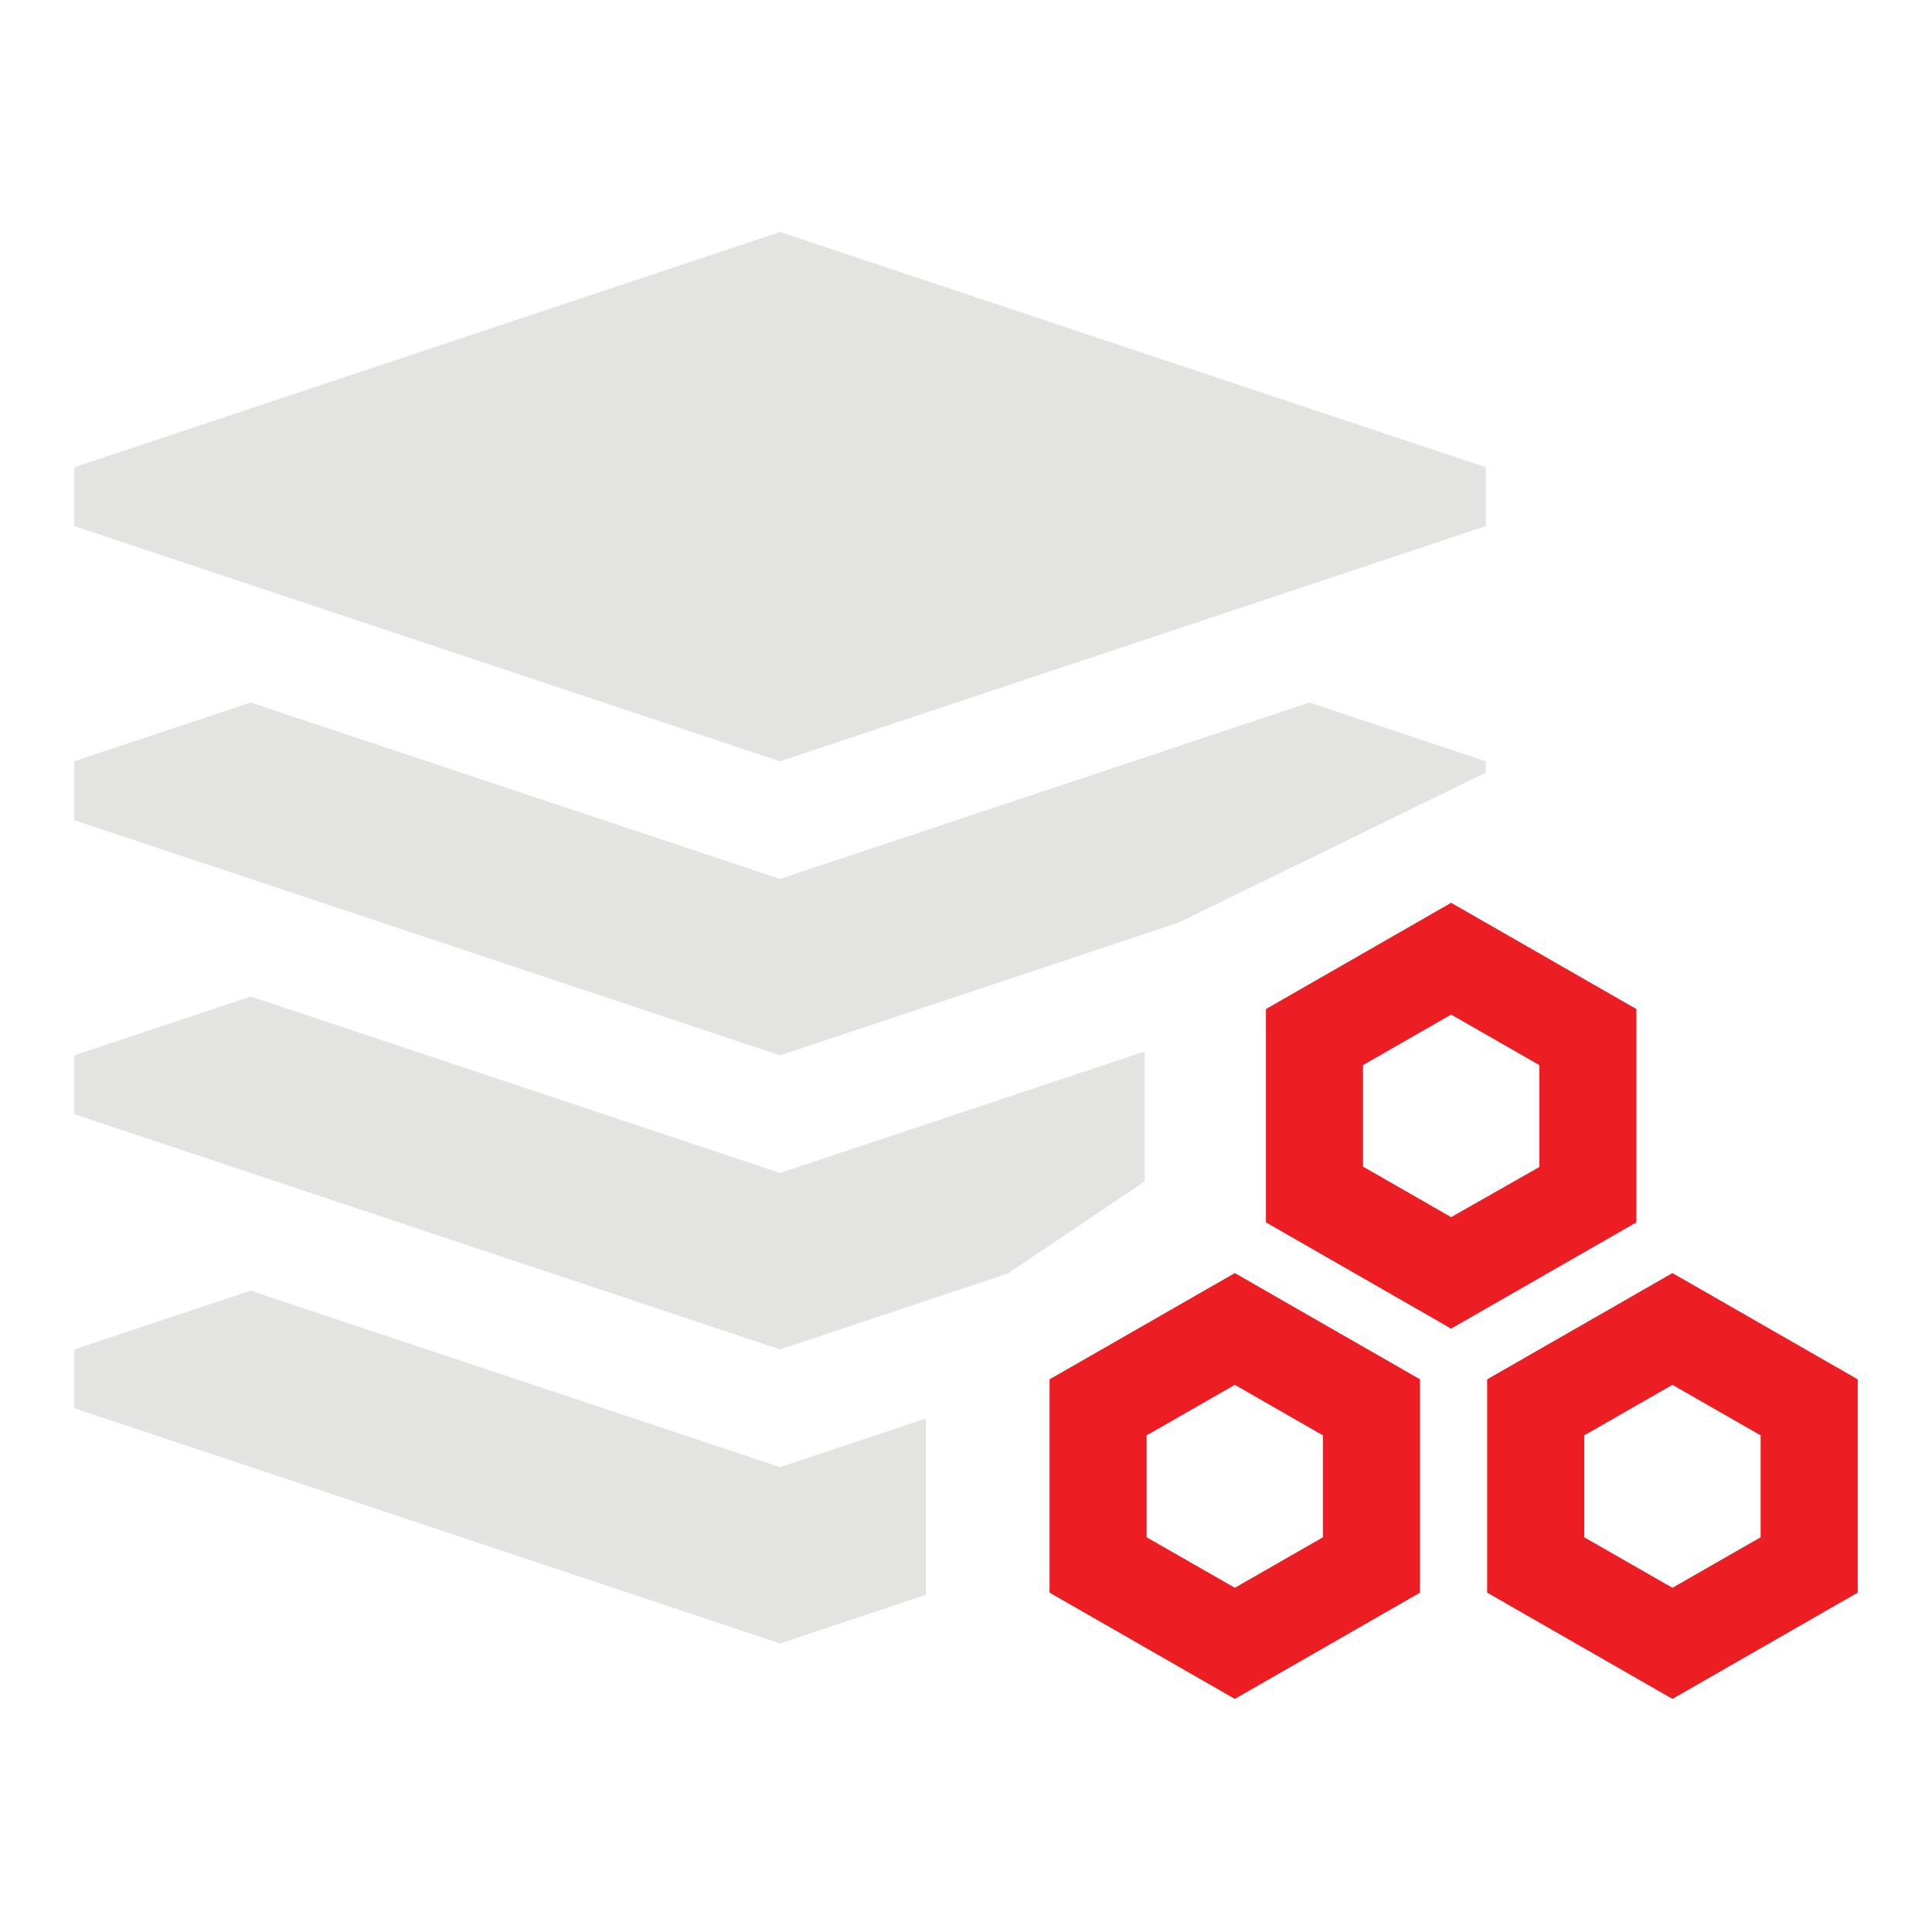
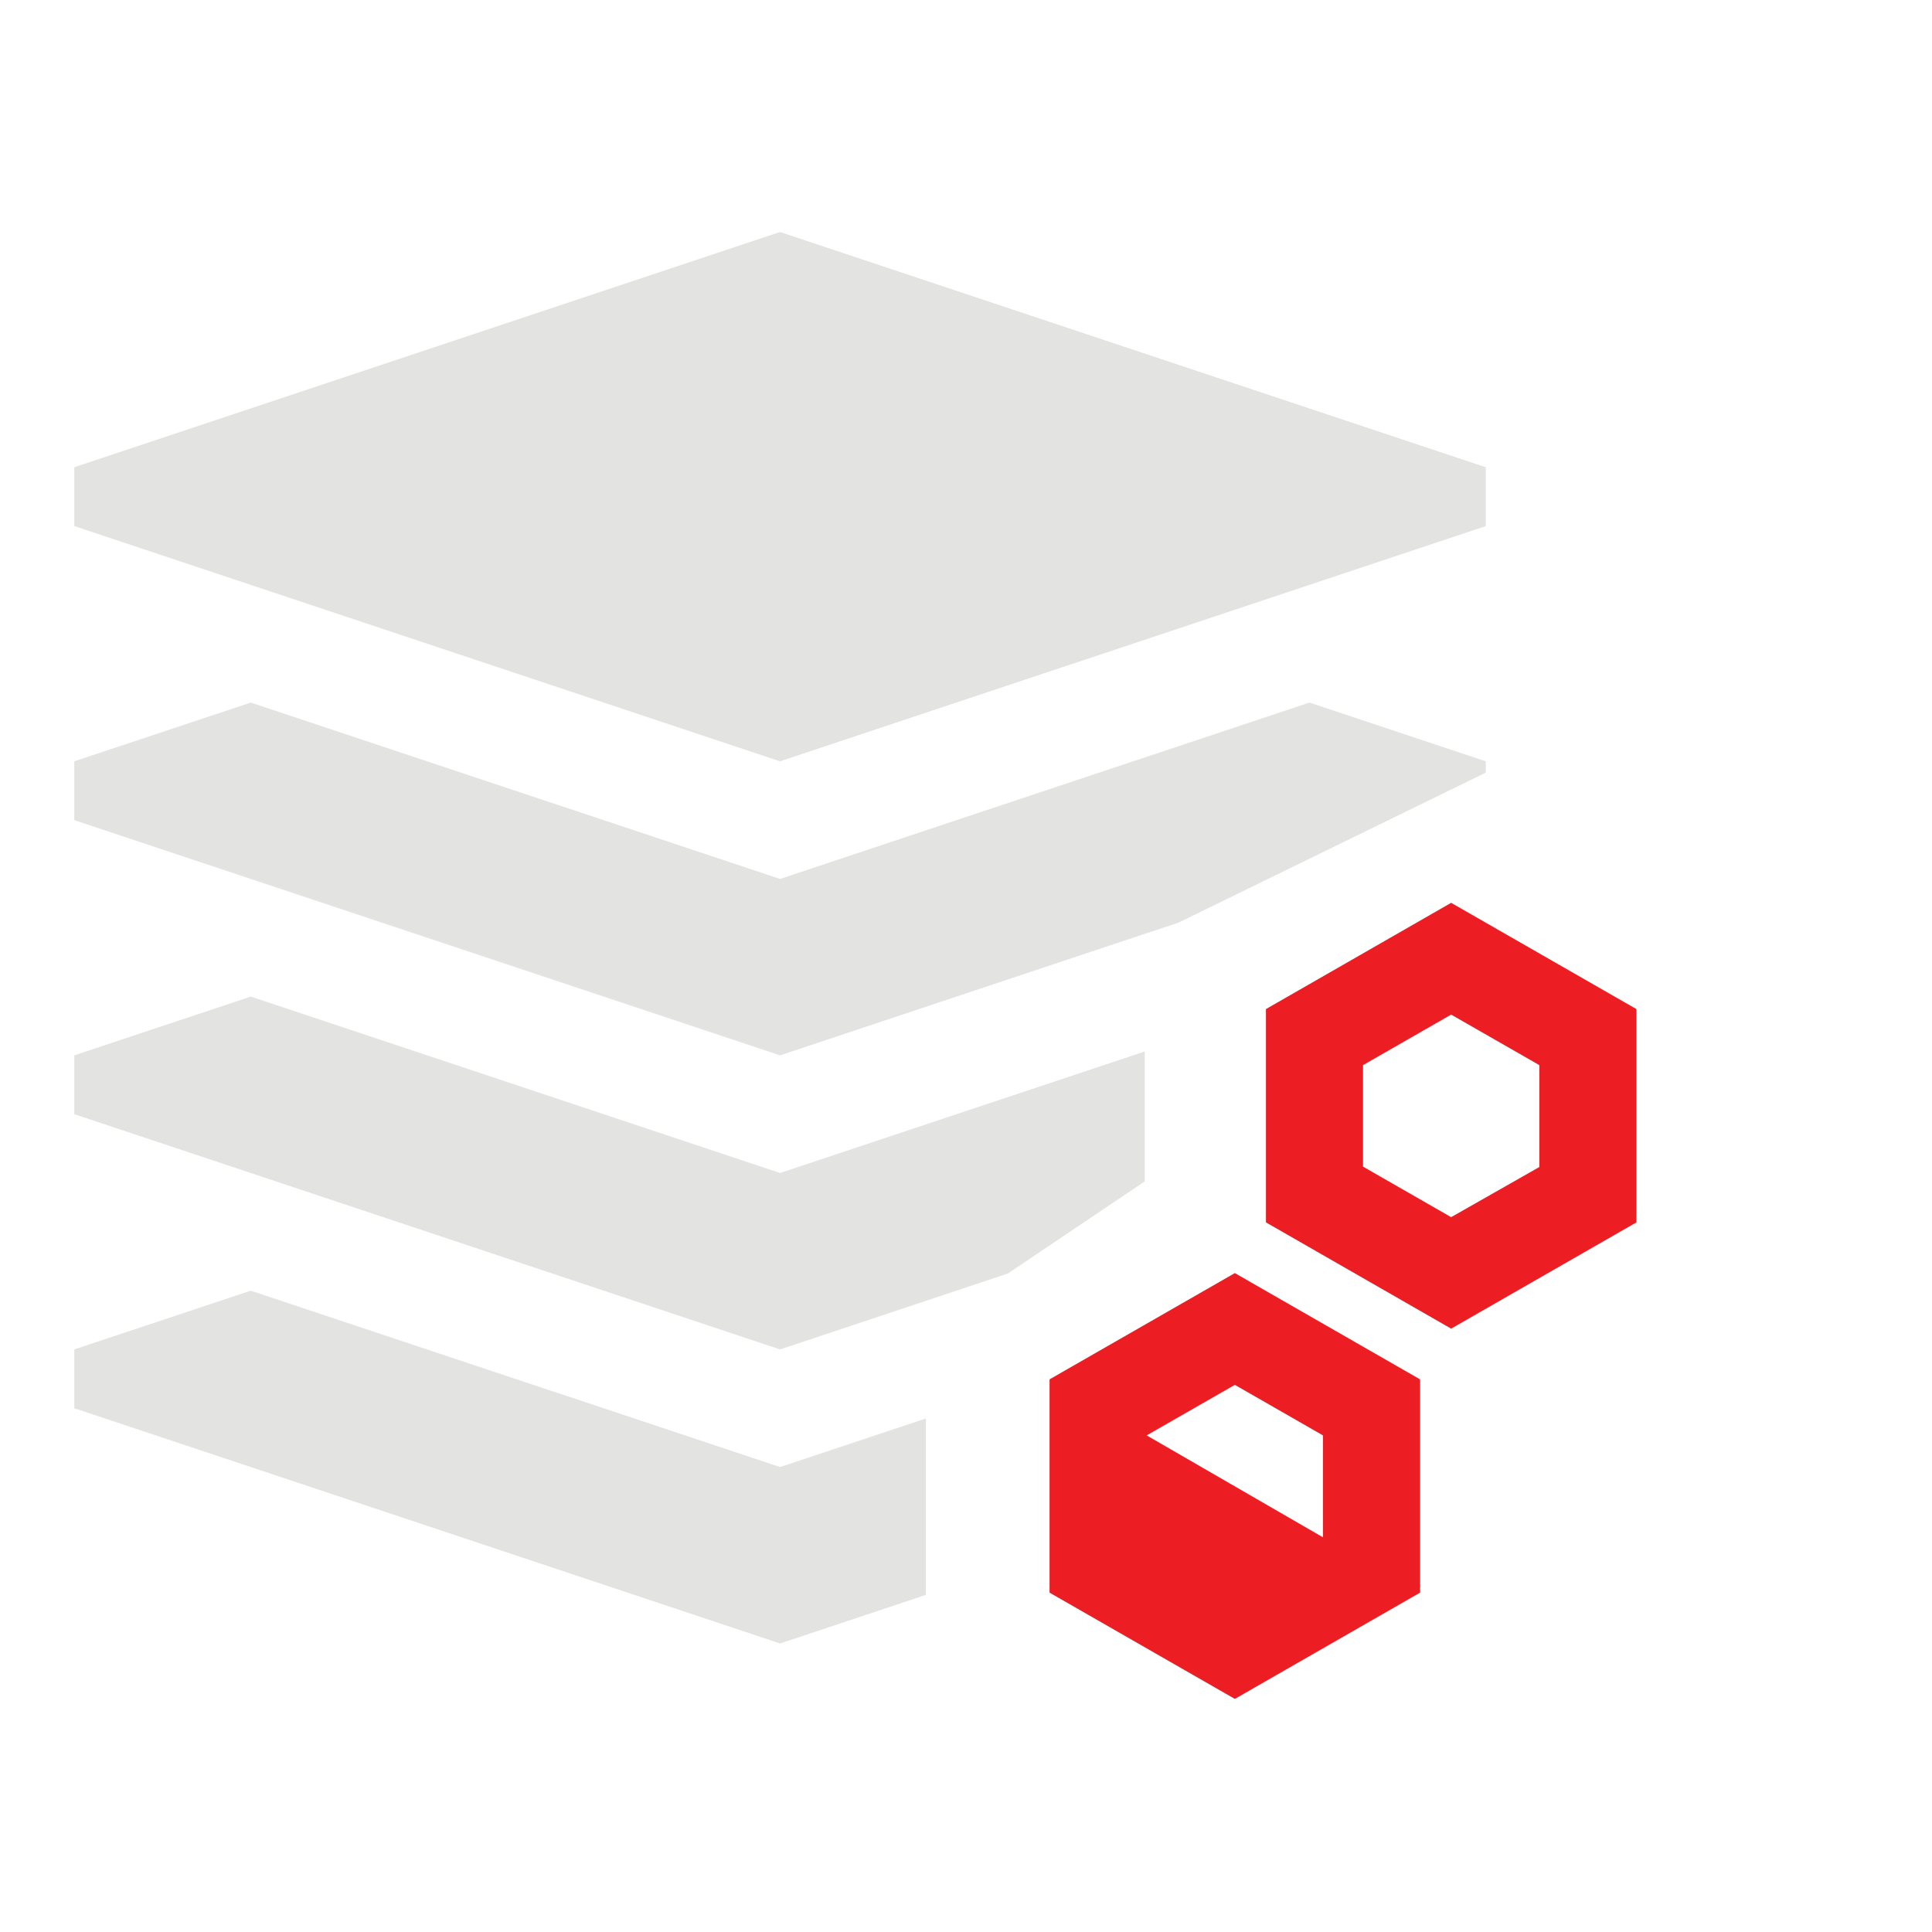
<svg xmlns="http://www.w3.org/2000/svg" id="图层_1" data-name="图层 1" viewBox="0 0 200 200">
  <defs>
    <style>.cls-1{fill:#e3e3e1;}.cls-2{fill:#ec1e24;}</style>
  </defs>
  <polygon class="cls-1" points="153.81 48.37 153.81 54.46 80.75 78.81 7.69 54.46 7.69 48.37 80.75 24.02 153.81 48.37" />
  <polygon class="cls-1" points="95.85 146.84 80.75 151.87 25.96 133.61 7.69 139.69 7.69 145.78 80.75 170.13 95.85 165.1 95.85 146.84" />
  <polygon class="cls-1" points="118.5 122.3 118.5 108.85 80.75 121.43 25.96 103.17 7.69 109.25 7.69 115.34 80.75 139.69 104.32 131.84 118.5 122.3" />
  <polygon class="cls-1" points="153.81 79.98 153.81 78.81 135.55 72.73 80.75 90.99 25.96 72.73 7.69 78.81 7.69 84.9 80.75 109.25 122 95.51 153.81 79.98" />
  <path class="cls-2" d="M169.4,104.46l-19.18-11-19.17,11v22.08l19.17,11,19.18-11Zm-28.3,5.8,9.12-5.23,9.13,5.23v10.55L150.22,126l-9.12-5.23Z" />
-   <path class="cls-2" d="M147,142.79l-19.17-11-19.18,11v22.08l19.18,11,19.17-11Zm-28.3,5.8,9.13-5.23,9.12,5.23v10.55l-9.12,5.23-9.13-5.23Z" />
-   <path class="cls-2" d="M192.31,142.79l-19.18-11-19.18,11v22.08l19.18,11,19.18-11ZM164,148.59l9.13-5.23,9.13,5.23v10.55l-9.13,5.23L164,159.14Z" />
+   <path class="cls-2" d="M147,142.79l-19.17-11-19.18,11v22.08l19.18,11,19.17-11Zm-28.3,5.8,9.13-5.23,9.12,5.23v10.55Z" />
</svg>